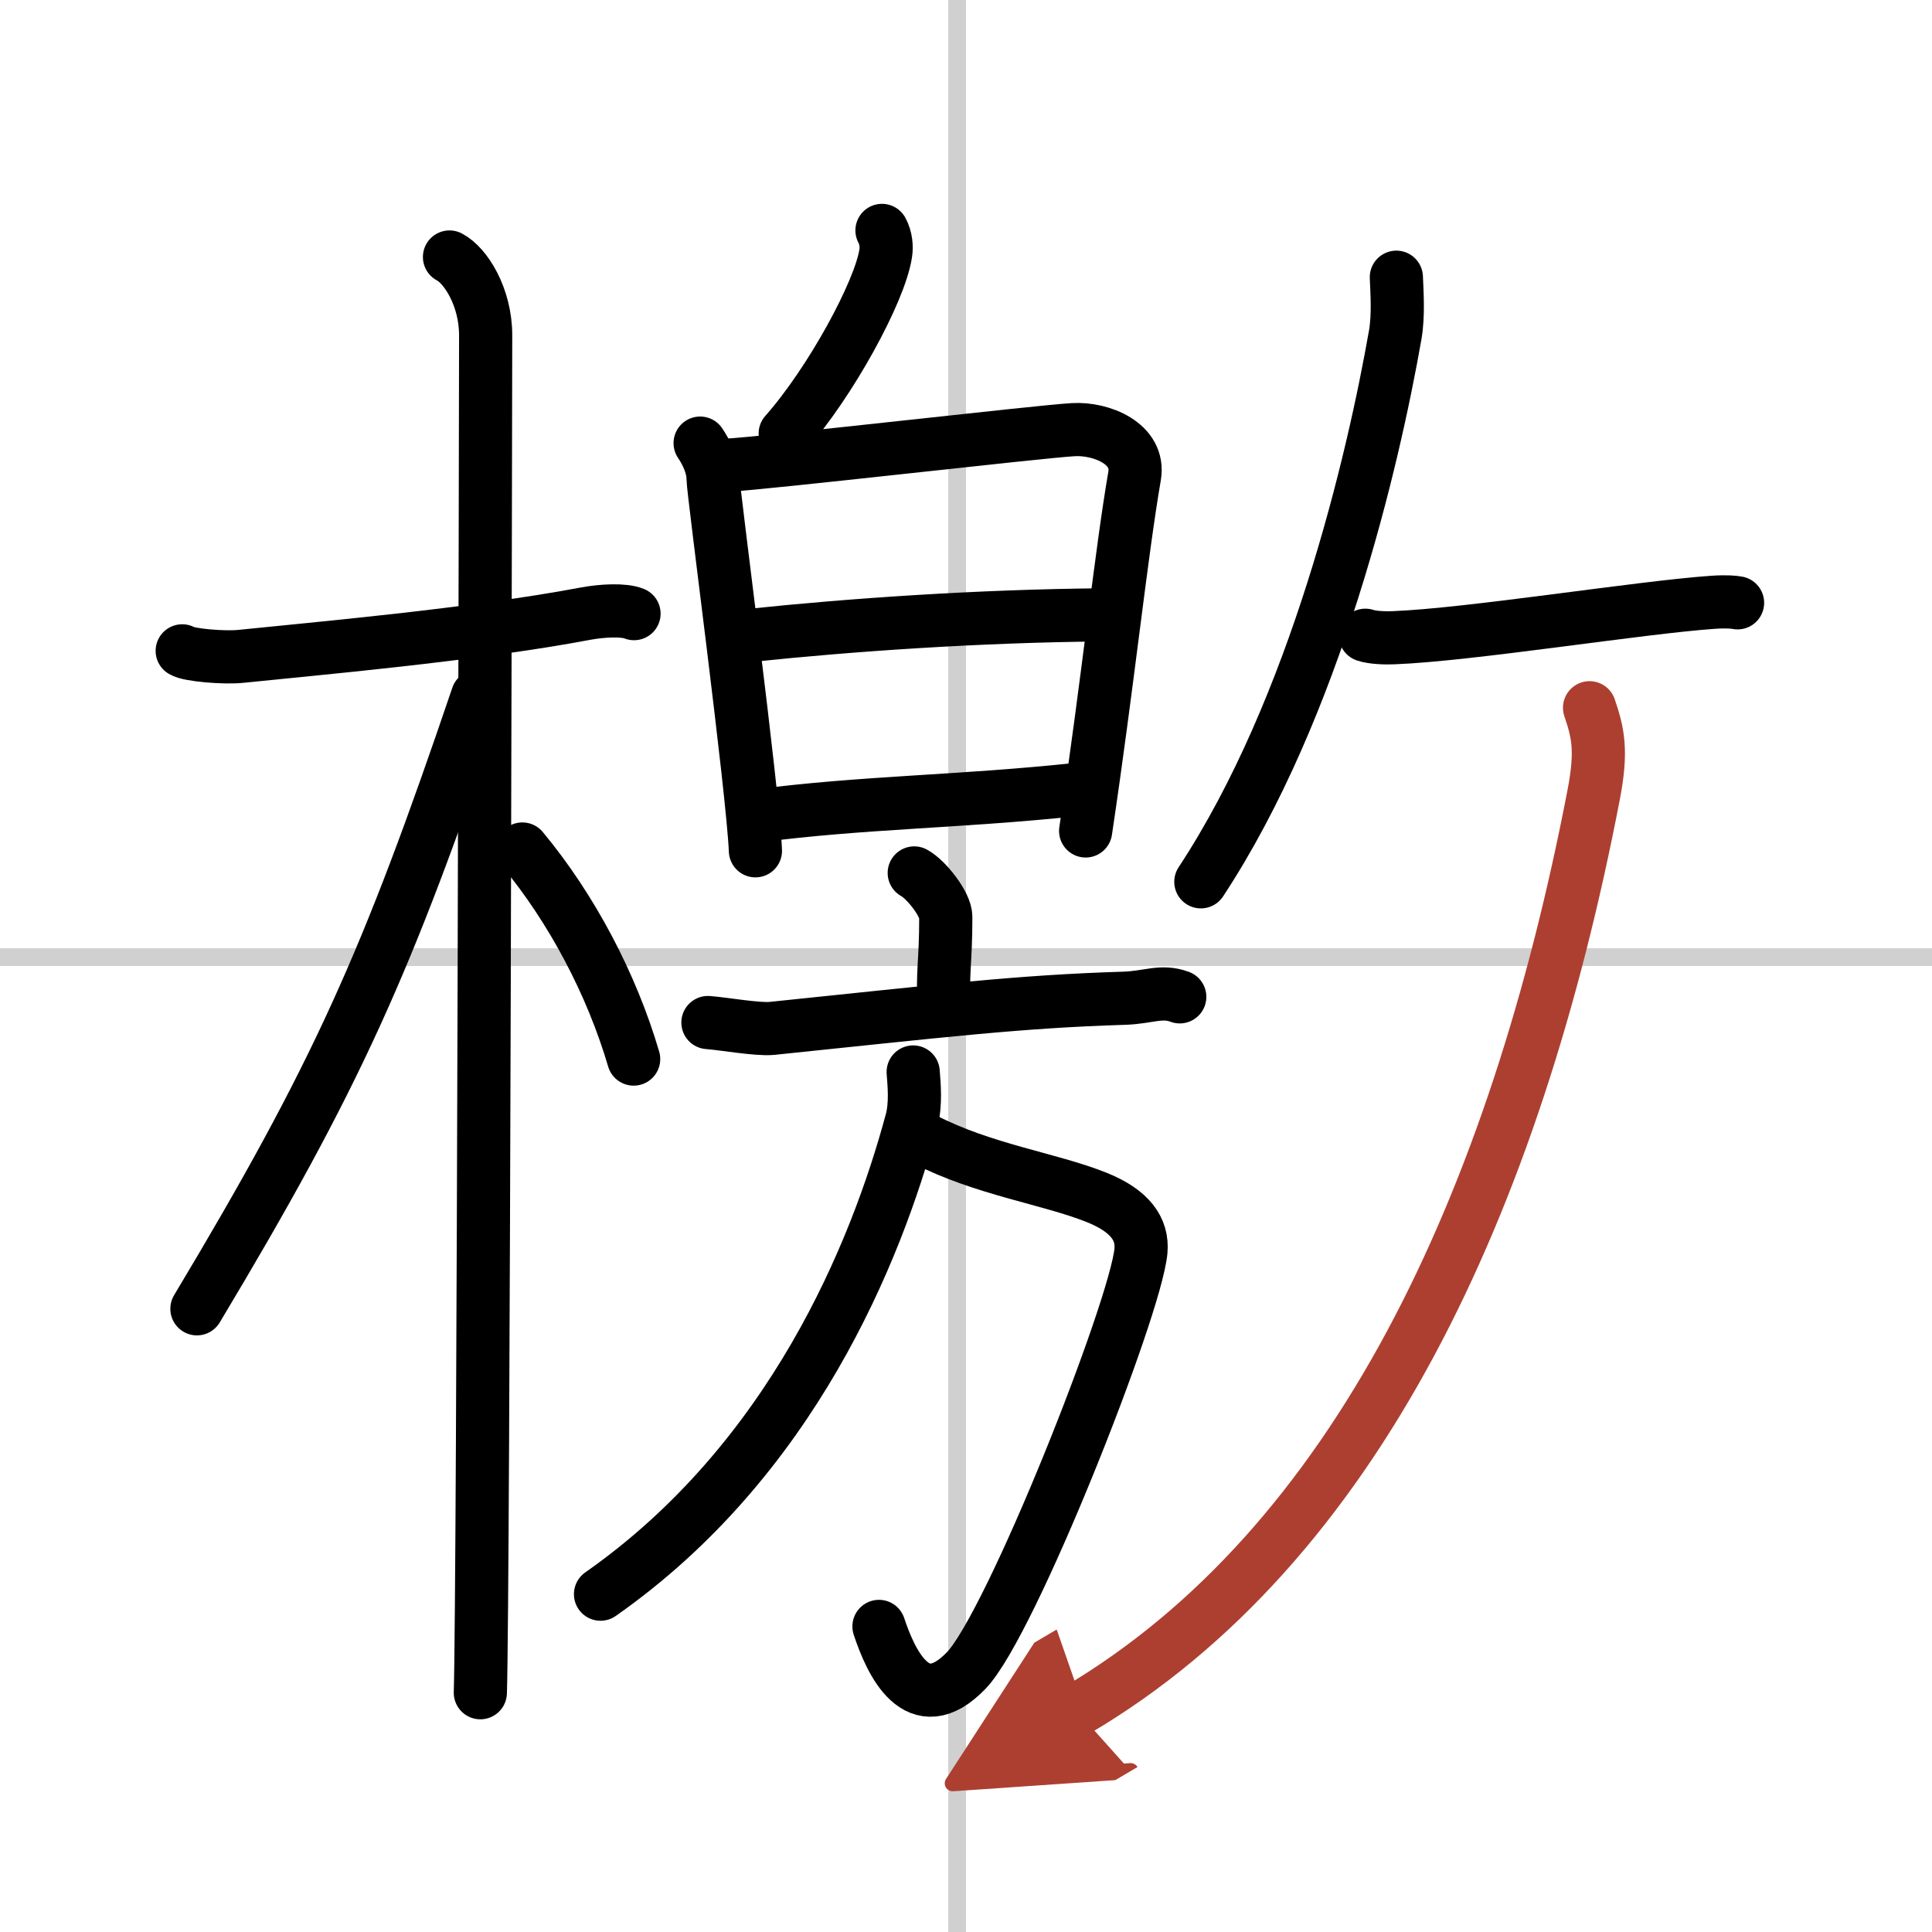
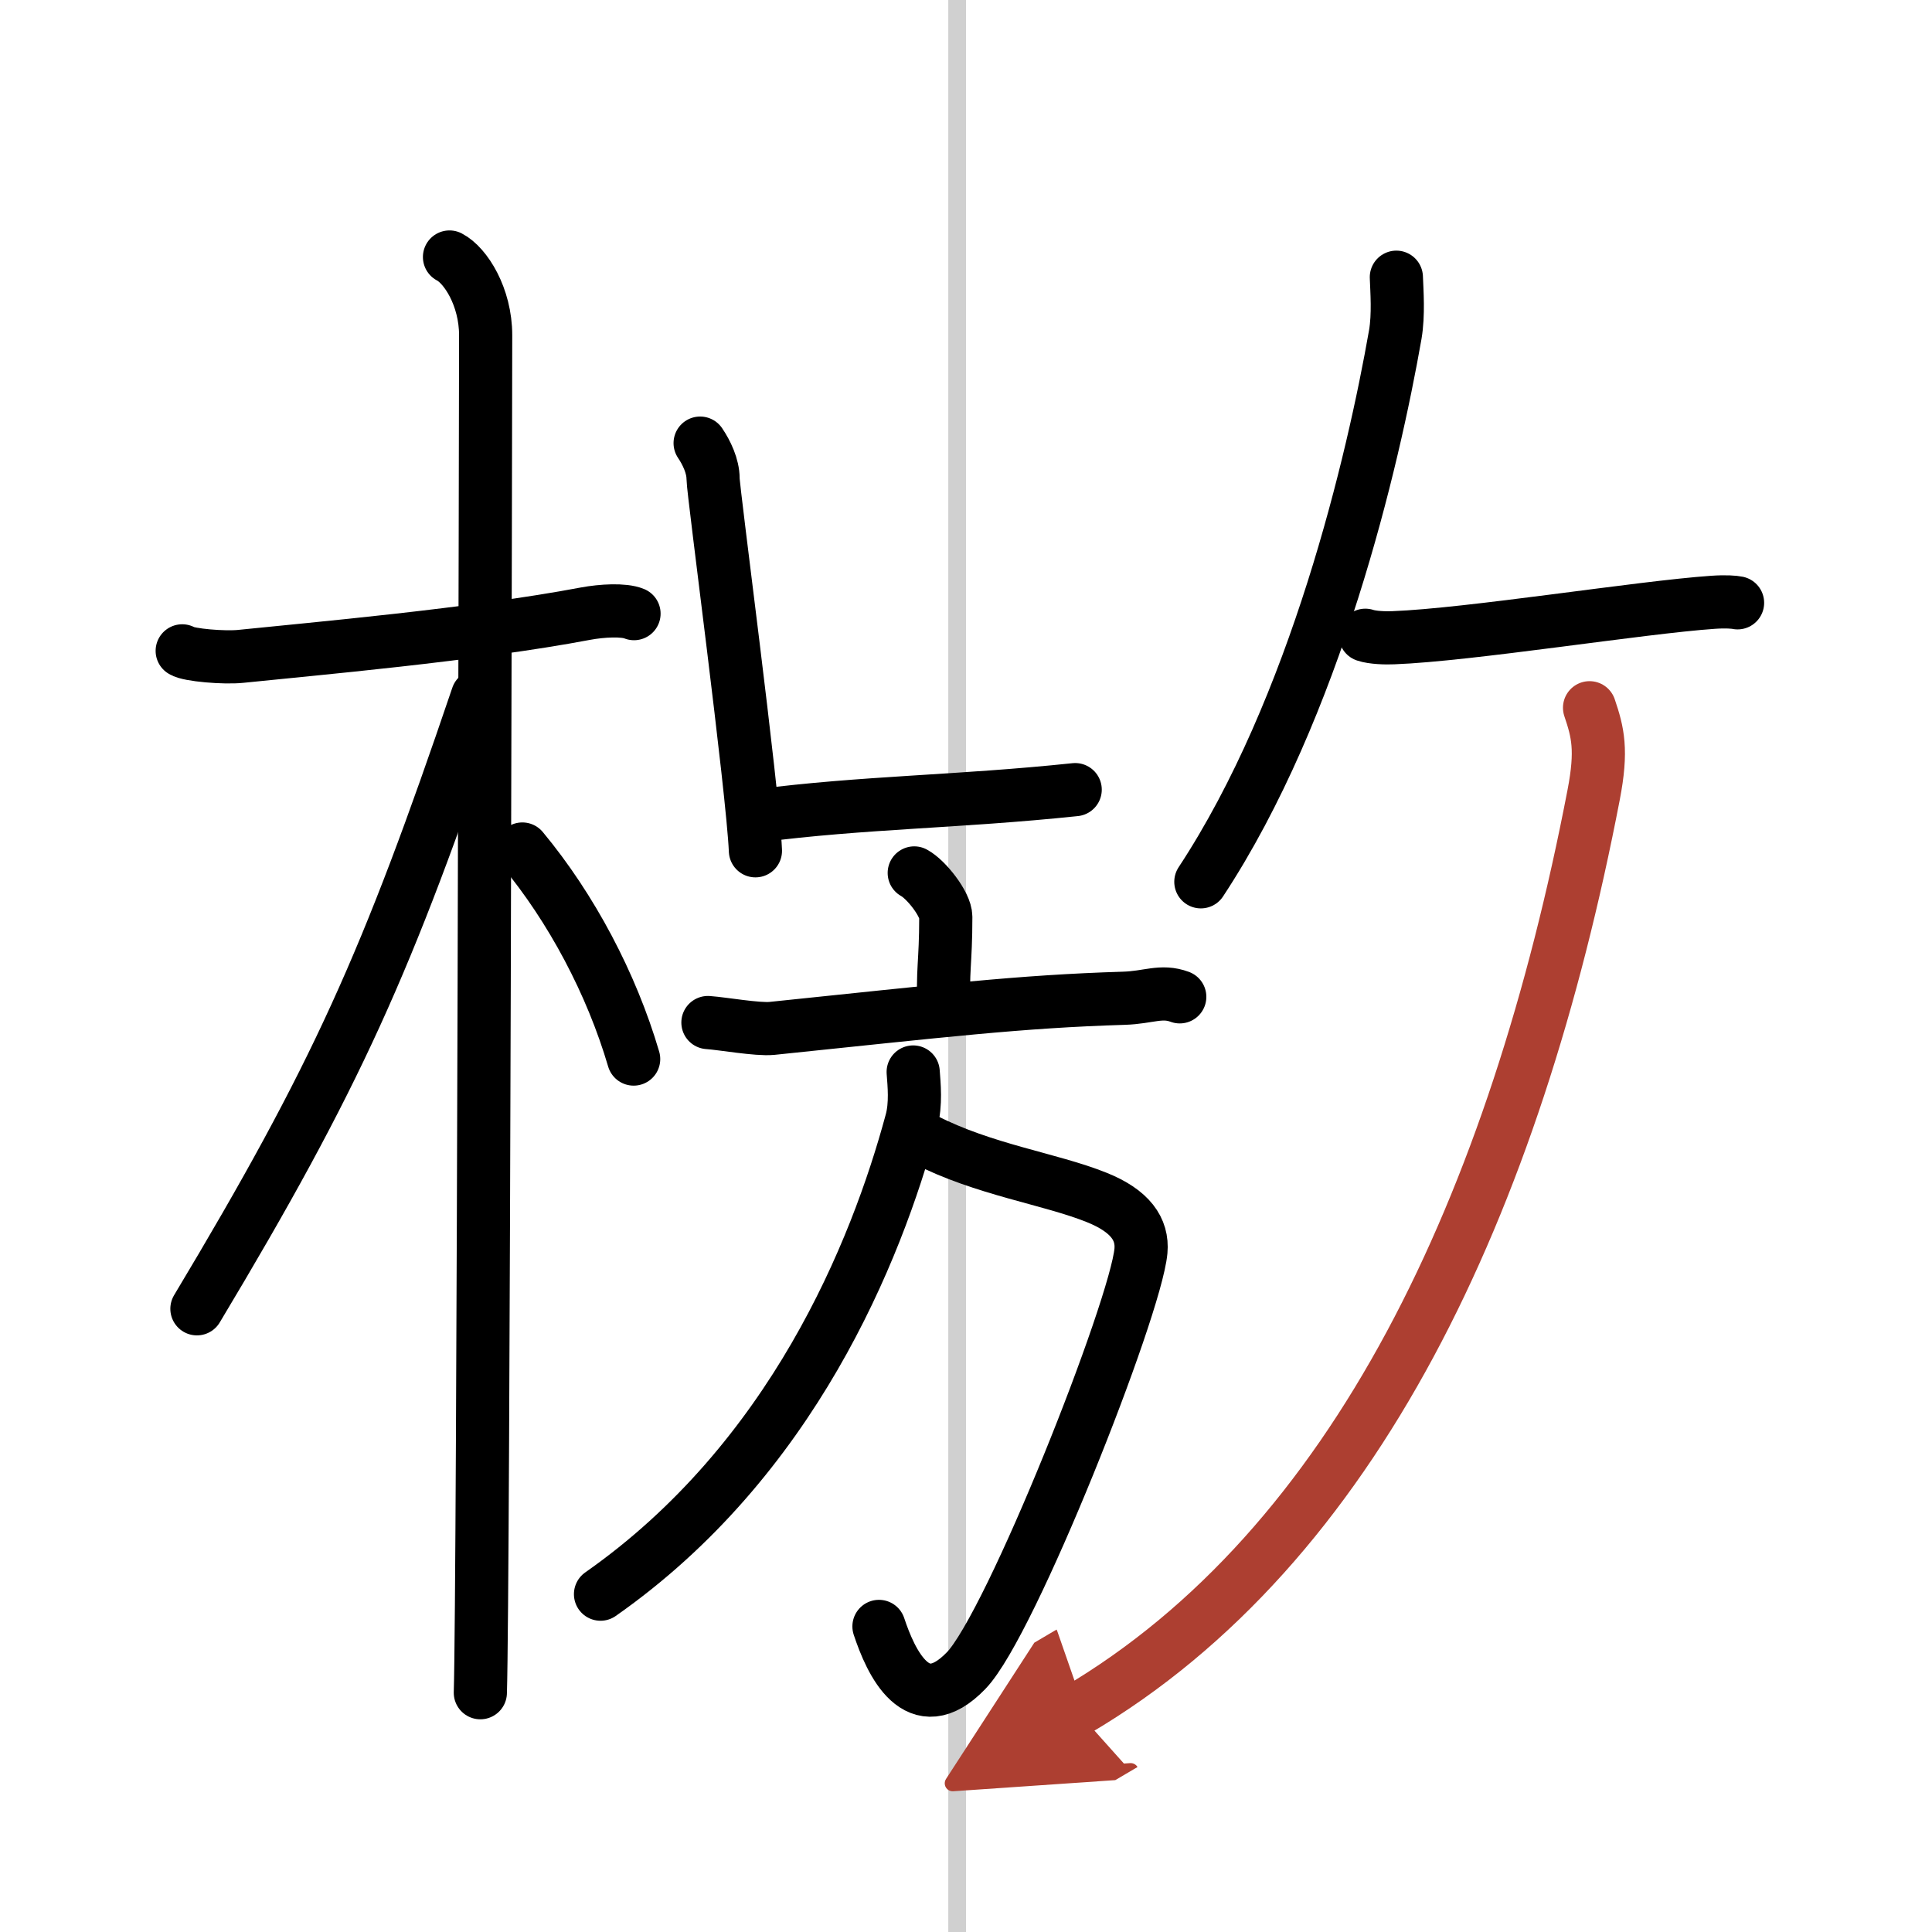
<svg xmlns="http://www.w3.org/2000/svg" width="400" height="400" viewBox="0 0 109 109">
  <defs>
    <marker id="a" markerWidth="4" orient="auto" refX="1" refY="5" viewBox="0 0 10 10">
      <polyline points="0 0 10 5 0 10 1 5" fill="#ad3f31" stroke="#ad3f31" />
    </marker>
  </defs>
  <g fill="none" stroke="#000" stroke-linecap="round" stroke-linejoin="round" stroke-width="3">
    <rect width="100%" height="100%" fill="#fff" stroke="#fff" />
    <line x1="54" x2="54" y2="109" stroke="#d0d0d0" stroke-width="1" />
-     <line x2="109" y1="54" y2="54" stroke="#d0d0d0" stroke-width="1" />
    <path d="m10.28 36.72c0.35 0.24 2.39 0.41 3.31 0.31 3.94-0.41 13.12-1.21 19.45-2.41 0.92-0.17 2.15-0.24 2.73 0" />
    <path d="m25.36 14.5c0.91 0.47 2.04 2.25 2.04 4.42 0 0.95-0.12 70.75-0.3 76.58" />
    <path d="m26.94 39.28c-5.1 15.04-7.94 21.4-15.83 34.56" />
    <path d="m29.47 47.9c2.78 3.35 5.03 7.6 6.28 11.85" />
-     <path d="m49.76 13c0.23 0.42 0.27 0.93 0.21 1.29-0.32 2.15-3.12 7.29-5.67 10.17" />
    <path d="m39.5 25c0.36 0.53 0.73 1.3 0.73 2 0 0.71 2.24 17.51 2.39 21" />
-     <path d="m40.95 26.25c2.06-0.09 17.73-1.91 19.61-2.01 1.57-0.09 3.77 0.79 3.45 2.62-0.76 4.4-1.51 11.65-2.76 20.02" />
-     <path d="m42.31 35.85c5.69-0.6 12.94-1.1 19.87-1.16" />
    <path d="m42.73 46.03c6.02-0.78 11.27-0.78 17.93-1.48" />
    <path d="m51.58 49.25c0.67 0.36 1.78 1.76 1.78 2.48 0 2.66-0.21 3-0.09 5.25" />
    <path d="m39.94 57.69c0.85 0.06 2.79 0.41 3.61 0.33 9.59-0.99 13.95-1.52 19.85-1.7 1.4-0.04 2.11-0.47 3.16-0.08" />
    <path d="m52.15 64.27c3.35 1.73 7.1 2.23 9.73 3.29 1.89 0.76 2.6 1.79 2.49 3.02-0.3 3.25-7.32 21.04-9.86 23.67-2.76 2.86-4.26-0.5-4.92-2.49" />
    <path d="m51.52 60.48c0.05 0.69 0.17 1.81-0.1 2.79-1.99 7.37-6.73 19.1-17.54 26.67" />
    <path d="m78.78 15.64c0.03 0.8 0.13 2.11-0.06 3.23-1.25 7.13-4.49 21.04-10.97 30.88" />
    <path d="m77.03 35.84c0.41 0.14 1.17 0.16 1.58 0.14 4.29-0.16 13.96-1.72 18.04-2 0.73-0.05 1.19-0.01 1.38 0.03" />
    <path d="M89.68,39.93c0.47,1.39,0.72,2.38,0.23,4.92C85.47,67.9,76.47,87.23,60.73,96.5" marker-end="url(#a)" stroke="#ad3f31" />
  </g>
</svg>